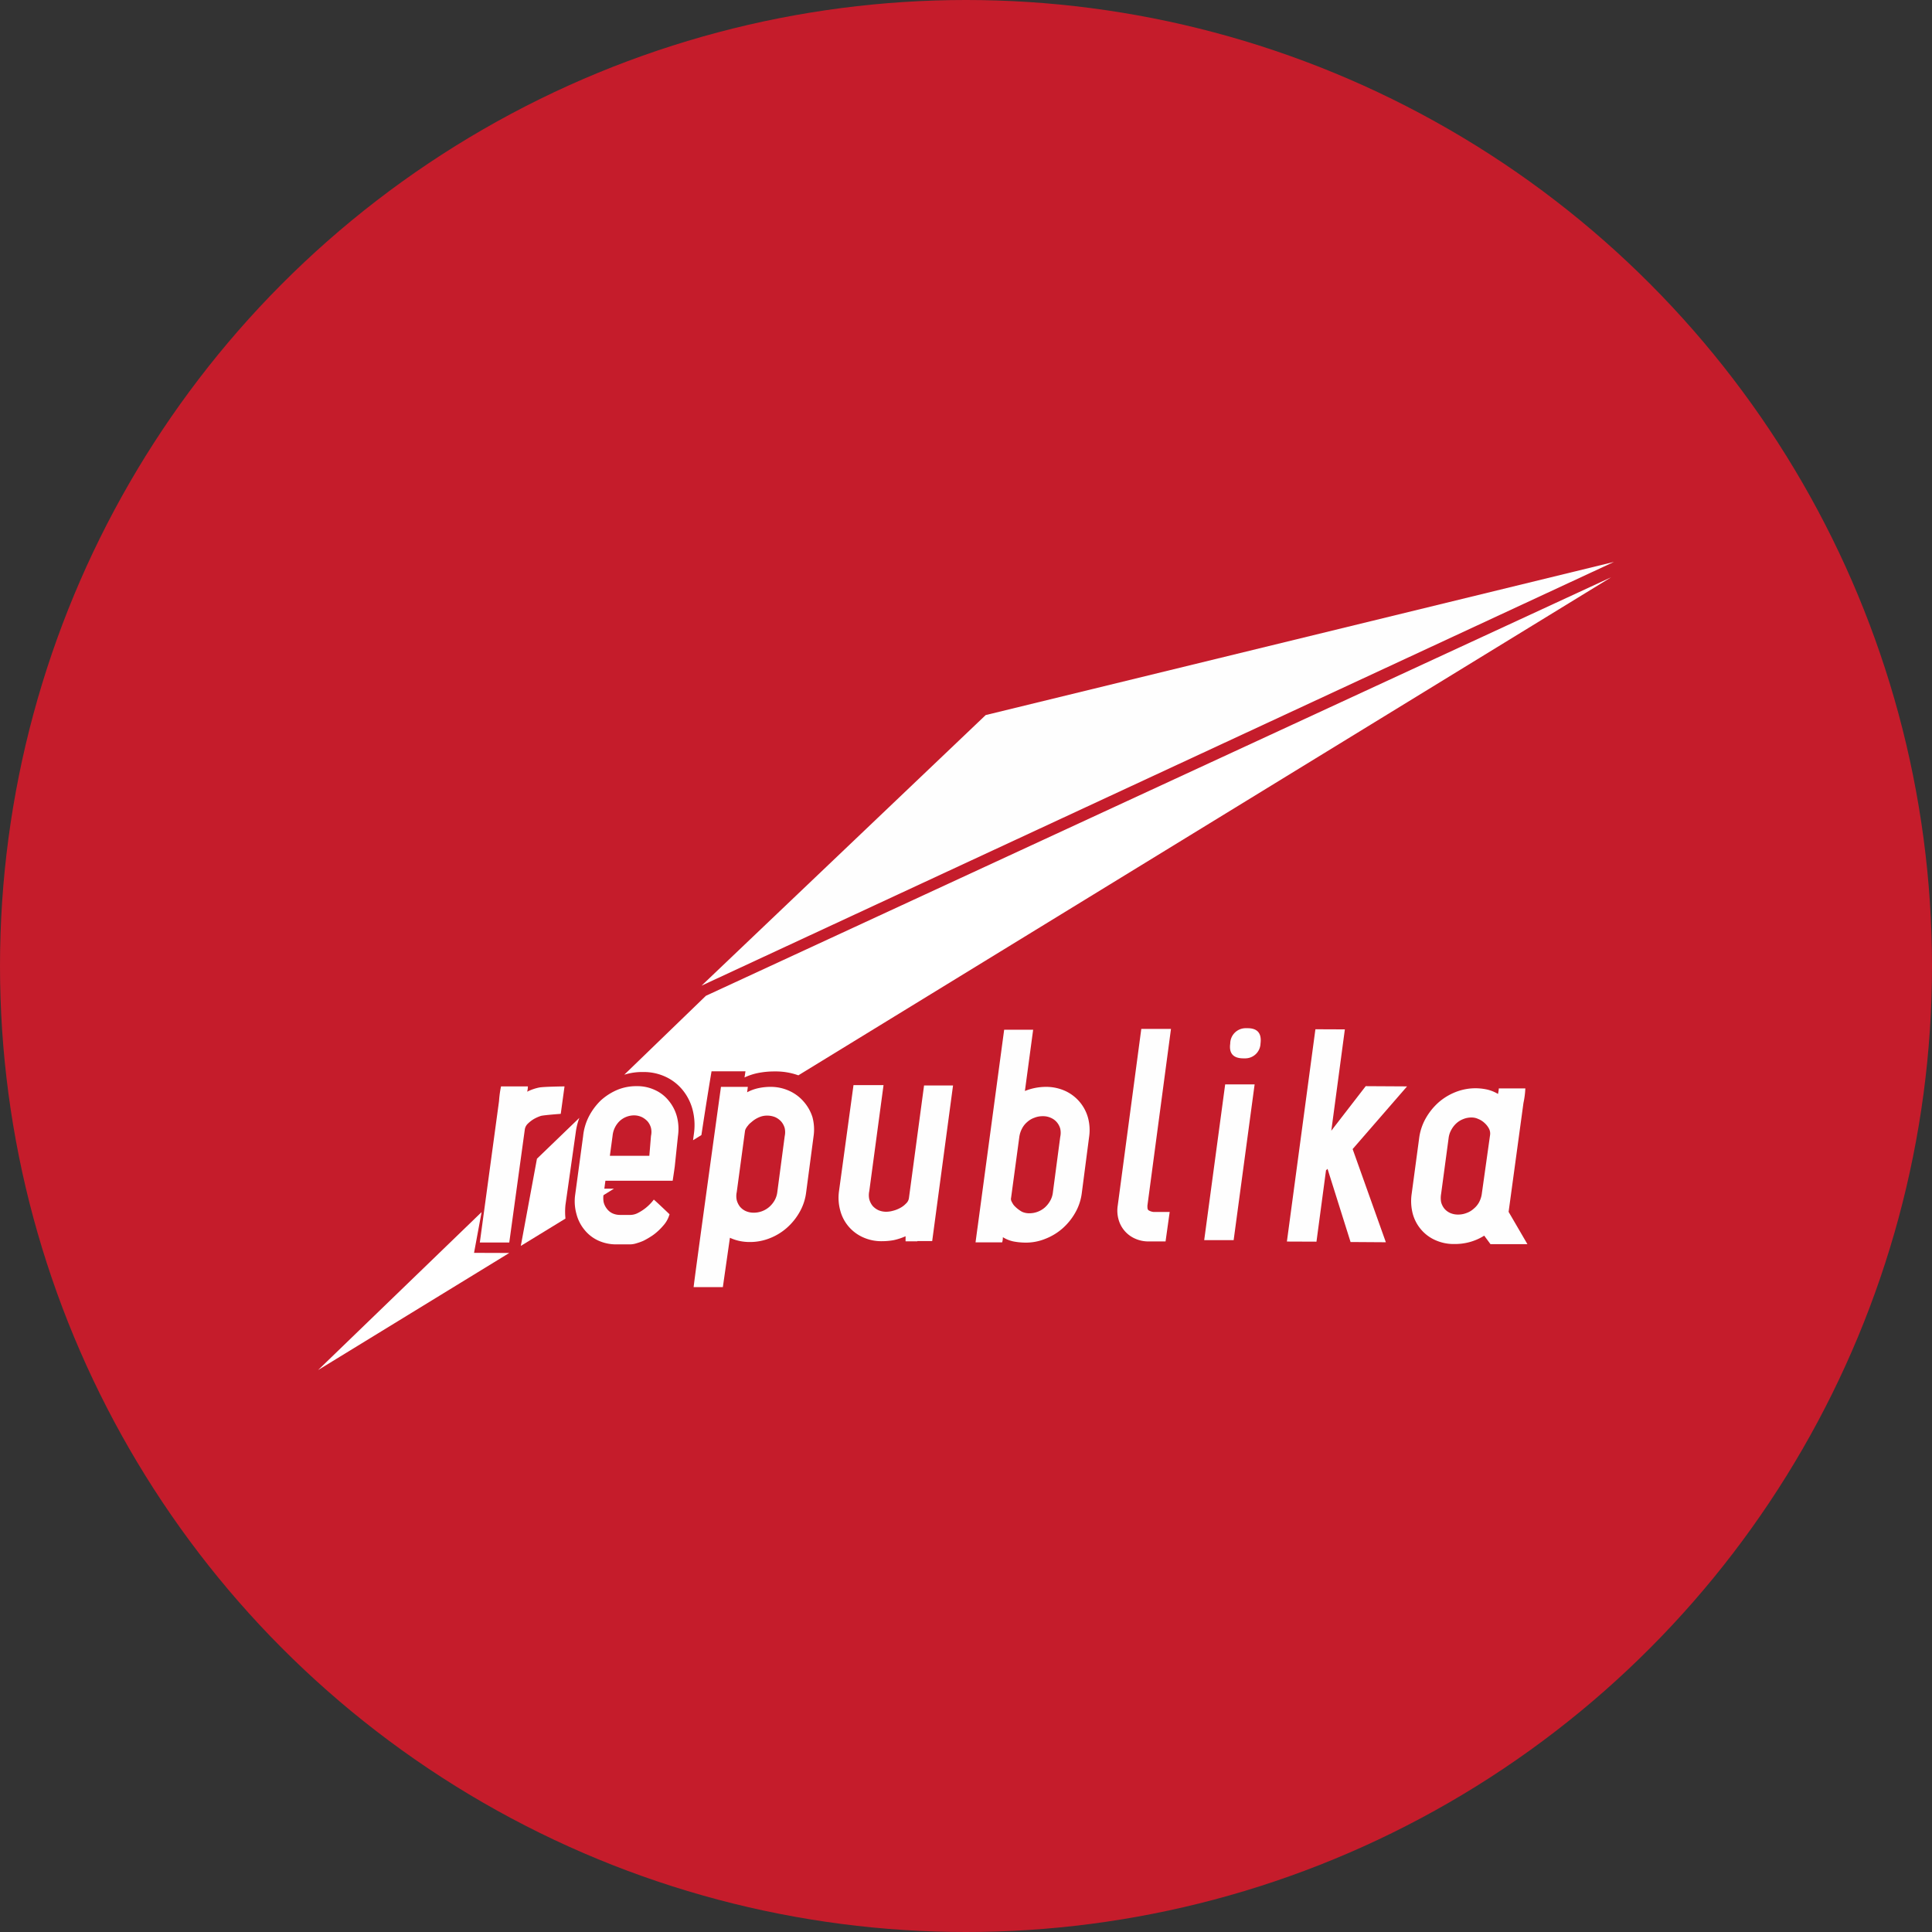
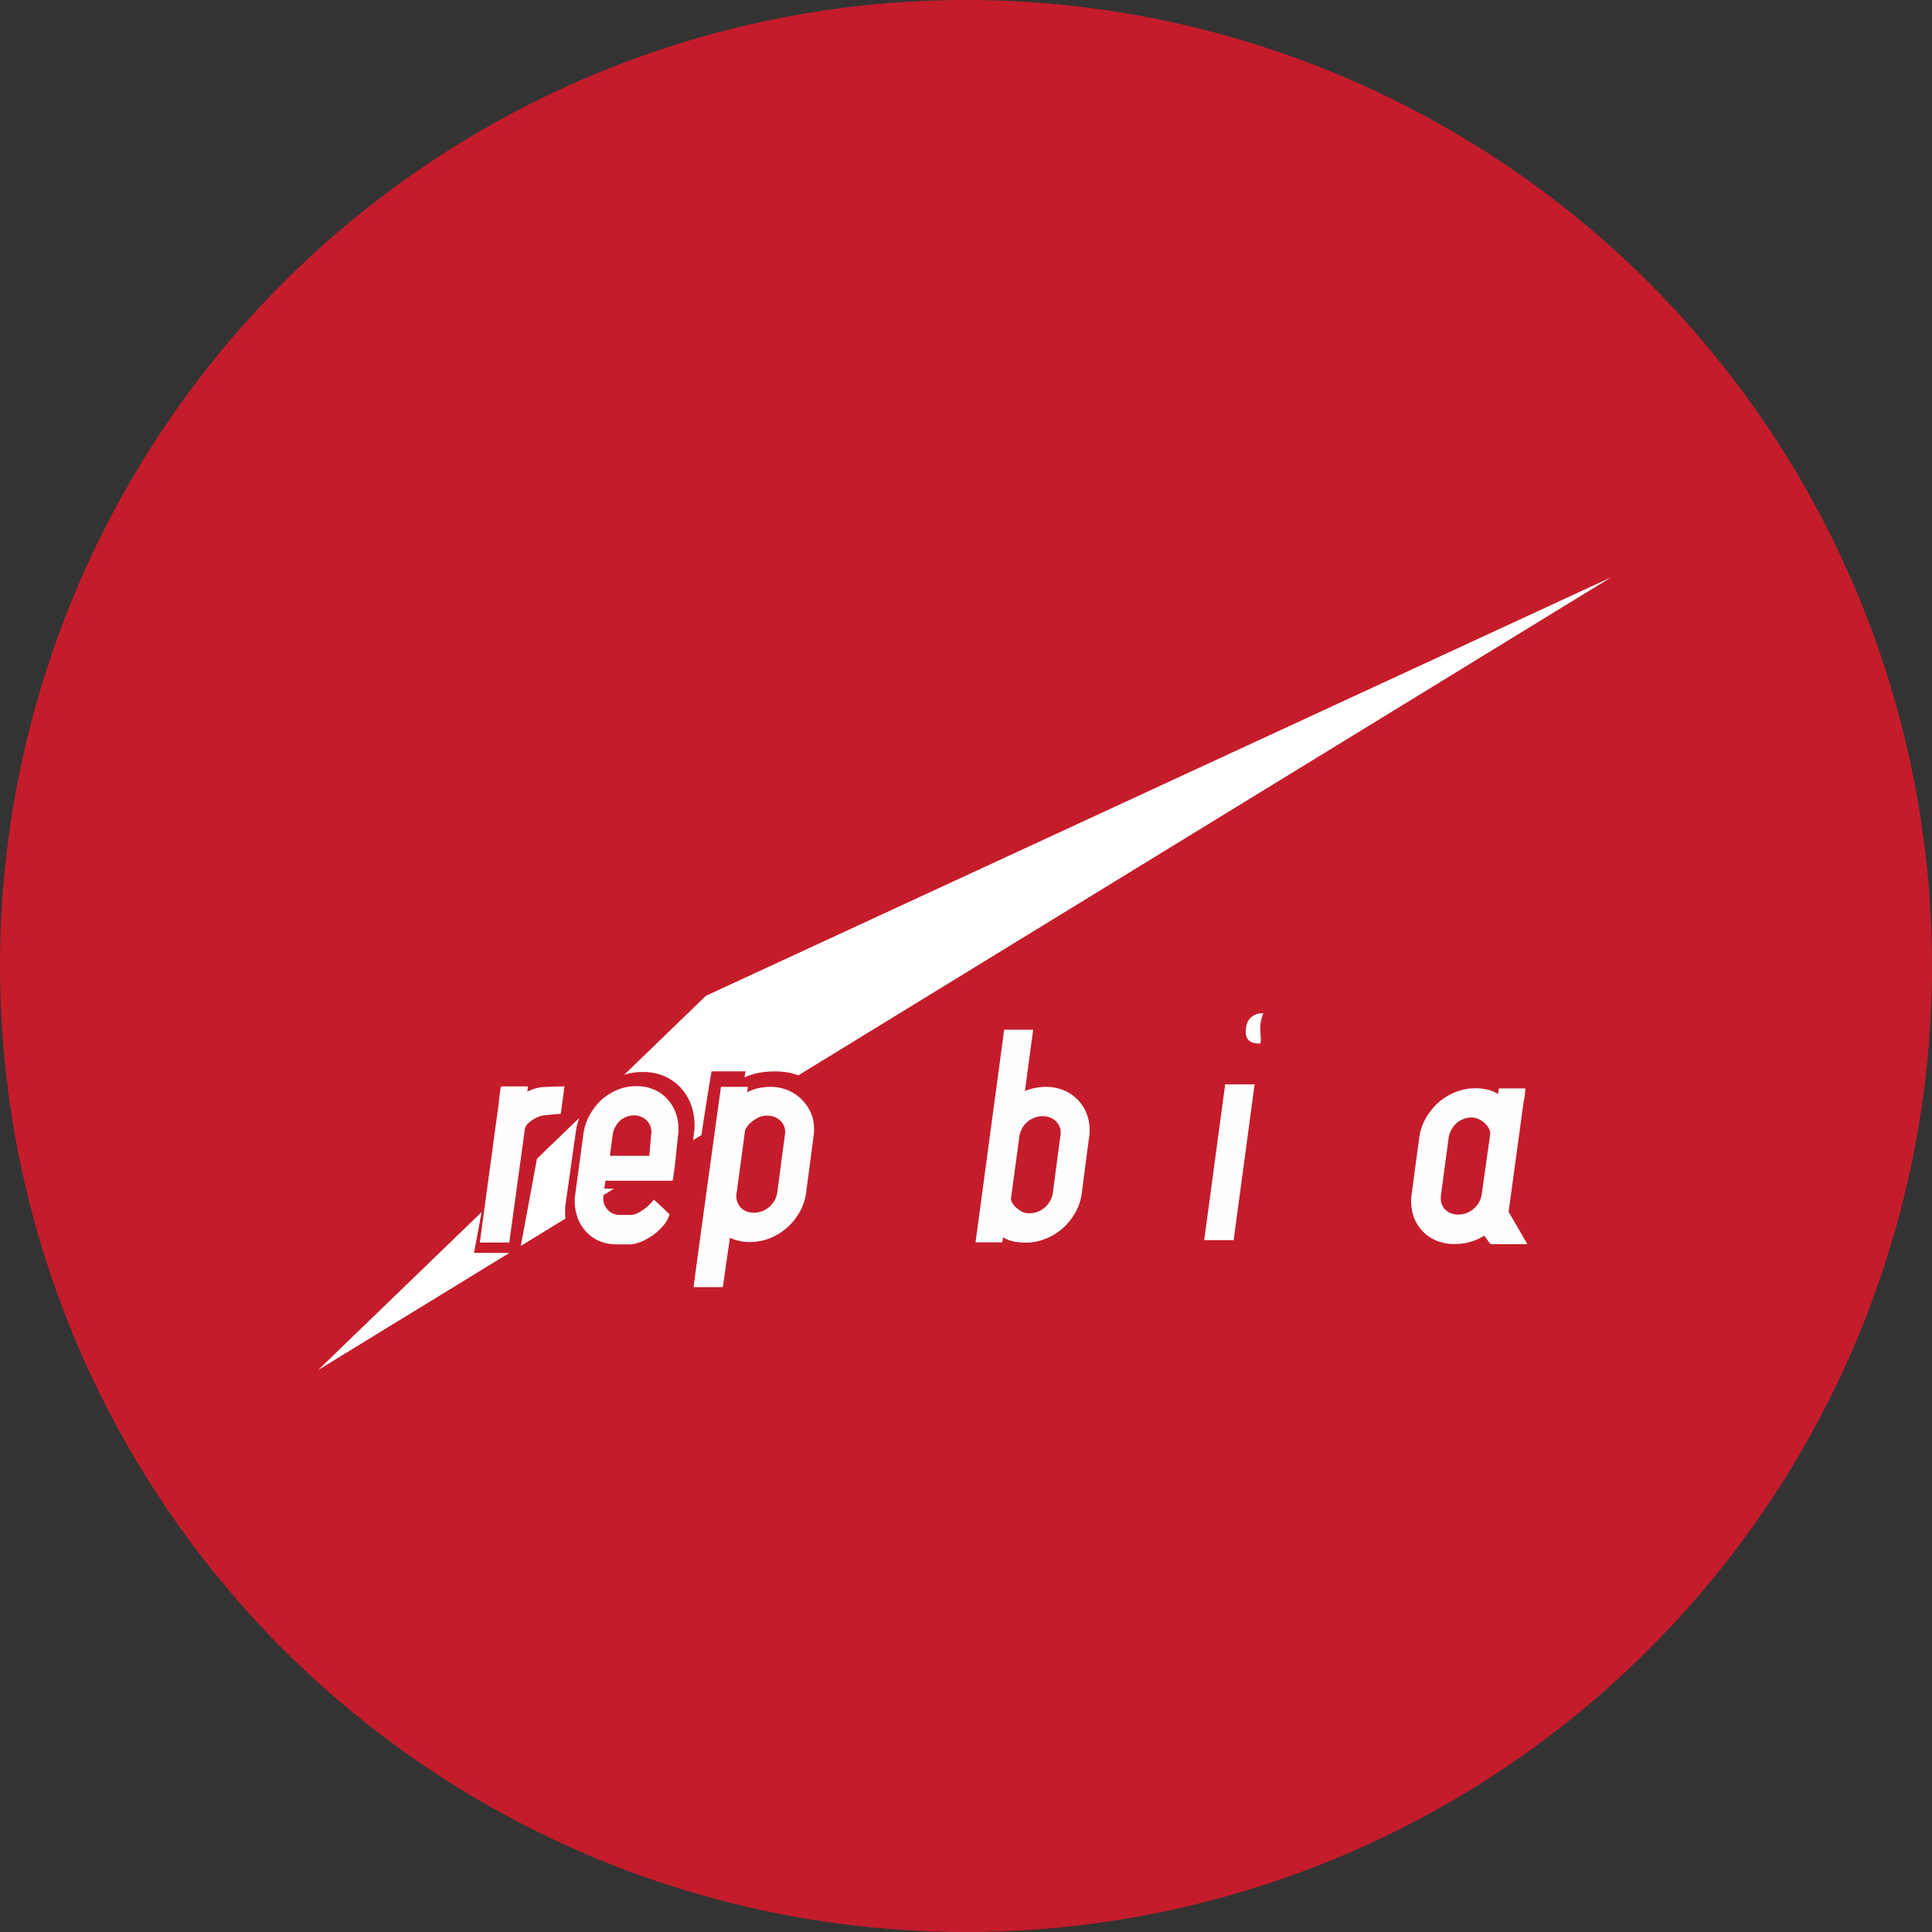
<svg xmlns="http://www.w3.org/2000/svg" id="Layer_1" data-name="Layer 1" viewBox="0 0 164 164">
  <rect x="0" y="0" width="164" height="164" fill="#333333" stroke="none" />
  <defs>
    <style>.cls-1{fill:#c51c2b;}.cls-2{fill:#fefefe;}.cls-2,.cls-3{fill-rule:evenodd;}.cls-3{fill:#fff;}</style>
  </defs>
  <g id="Color_bubbles" data-name="Color bubbles">
    <circle class="cls-1" cx="82" cy="82" r="82" />
  </g>
  <g id="Logos">
    <g id="International-N-Z">
      <g id="TVREPPL">
        <g id="Page-1">
-           <polygon id="Fill-1" class="cls-2" points="83.67 60.7 59.55 83.67 137 47.7 83.67 60.7" />
          <path id="Combined-Shape" class="cls-3" d="M59.54,96.35l-.71.44.08-.6a5.18,5.18,0,0,0-.12-2,4.41,4.41,0,0,0-.85-1.67,4.08,4.08,0,0,0-1.45-1.12,4.38,4.38,0,0,0-1.92-.4,5,5,0,0,0-1.58.23l6.93-6.7L136.77,49l-69,42.28a5.67,5.67,0,0,0-2-.33,7.06,7.06,0,0,0-1.3.11,5.08,5.08,0,0,0-1.27.4l.08-.52H60.4S60,93.3,59.54,96.35ZM48,103.44l-3.79,2.32,1.37-7.4,3.6-3.47a5.53,5.53,0,0,0-.31,1.26L48,102.28A5.62,5.62,0,0,0,48,103.44Zm3.12-1.92,1-.62H51.2Zm-7.89,4.84L27,116.3l13.88-13.41-.64,3.46Z" />
          <path id="Fill-3" class="cls-2" d="M47.6,94.55s-1.5.11-1.7.18a3.24,3.24,0,0,0-.6.27,2.81,2.81,0,0,0-.51.4.85.85,0,0,0-.24.47l-1.32,9.6h-2.5l1.63-12a9.05,9.05,0,0,1,.17-1.25h2.28a1.75,1.75,0,0,1-.06.45,4,4,0,0,1,1-.35c.34-.08,2.17-.1,2.17-.1Z" />
          <path id="Fill-5" class="cls-2" d="M56.84,103.05a2.4,2.4,0,0,1-.55,1,4.94,4.94,0,0,1-.56.56,3.85,3.85,0,0,1-.52.38,6.65,6.65,0,0,1-.58.33,4.44,4.44,0,0,1-.61.22,1.84,1.84,0,0,1-.57.09H52.32a3.63,3.63,0,0,1-1.55-.33,3.22,3.22,0,0,1-1.16-.91,3.45,3.45,0,0,1-.68-1.35,4,4,0,0,1-.1-1.66l.67-4.95a4.67,4.67,0,0,1,.5-1.68,5.27,5.27,0,0,1,1-1.34,5,5,0,0,1,1.41-.9,4.19,4.19,0,0,1,1.64-.31,3.49,3.49,0,0,1,1.55.33,3.17,3.17,0,0,1,1.17.91,3.57,3.57,0,0,1,.69,1.34,4.17,4.17,0,0,1,.09,1.65L57.28,99c-.05.39-.18,1.23-.18,1.23H51.39l-.15,1.12a2,2,0,0,0,0,.69,1.46,1.46,0,0,0,.27.56,1.28,1.28,0,0,0,.49.4,1.56,1.56,0,0,0,.64.13h.88a1.45,1.45,0,0,0,.58-.14,3.93,3.93,0,0,0,1.4-1.16c.32.27,1.17,1.09,1.33,1.24Zm-1.58-6.63a1.52,1.52,0,0,0,0-.67,1.43,1.43,0,0,0-.29-.56,1.67,1.67,0,0,0-.5-.37,1.57,1.57,0,0,0-.64-.14,1.81,1.81,0,0,0-1.25.5A2,2,0,0,0,52,96.41l-.23,1.7h3.35Z" />
          <path id="Fill-7" class="cls-2" d="M68.43,101.22a4.46,4.46,0,0,1-.55,1.66,5.18,5.18,0,0,1-1.08,1.34,4.85,4.85,0,0,1-1.46.89,4.52,4.52,0,0,1-1.71.32,4.12,4.12,0,0,1-.86-.09,3.85,3.85,0,0,1-.81-.27l-.6,4.19H58.88c0-.25,2.32-17,2.32-17h2.28l-.06.46a3.63,3.63,0,0,1,1-.36,4.78,4.78,0,0,1,1-.1A3.77,3.77,0,0,1,67,92.6a3.52,3.52,0,0,1,1.22.91,3.66,3.66,0,0,1,.74,1.3,4,4,0,0,1,.1,1.65Zm-1.82-4.77a1.61,1.61,0,0,0,0-.69,1.45,1.45,0,0,0-.3-.56,1.55,1.55,0,0,0-.51-.37,1.79,1.79,0,0,0-.68-.13,1.65,1.65,0,0,0-.66.13,2.28,2.28,0,0,0-.6.36l-.19.16a1.29,1.29,0,0,0-.19.21,1.19,1.19,0,0,0-.16.23.58.58,0,0,0-.08.22l-.7,5.18a1.61,1.61,0,0,0,0,.69,1.55,1.55,0,0,0,.28.56,1.39,1.39,0,0,0,.5.37,1.65,1.65,0,0,0,.66.13,2,2,0,0,0,1.32-.49,2.17,2.17,0,0,0,.45-.55,1.88,1.88,0,0,0,.23-.69Z" />
-           <path id="Fill-9" class="cls-2" d="M77.87,105.37h-1v-.43a5.1,5.1,0,0,1-1,.33,5.55,5.55,0,0,1-1,.09,3.75,3.75,0,0,1-1.61-.33,3.44,3.44,0,0,1-1.93-2.26,4.05,4.05,0,0,1-.11-1.66l1.23-9H75l-1.21,9a1.61,1.61,0,0,0,0,.69,1.55,1.55,0,0,0,.28.56,1.52,1.52,0,0,0,.5.37,1.65,1.65,0,0,0,.66.13,2.1,2.1,0,0,0,.56-.08,2.57,2.57,0,0,0,.6-.23,1.89,1.89,0,0,0,.51-.38.77.77,0,0,0,.26-.5l1.28-9.53H80.9l-1.77,13.21H77.87" />
          <path id="Fill-11" class="cls-2" d="M91.83,101.27a4.46,4.46,0,0,1-.55,1.66,5.18,5.18,0,0,1-1.08,1.34,4.9,4.9,0,0,1-1.47.89,4.33,4.33,0,0,1-1.71.32,5.56,5.56,0,0,1-1-.1,2.78,2.78,0,0,1-.89-.36,1.53,1.53,0,0,1-.06.44H82.81s.12-.91.18-1.33l2.25-16.72H87.7l-.7,5.2a4.79,4.79,0,0,1,1.79-.35,3.92,3.92,0,0,1,1.62.34,3.53,3.53,0,0,1,1.94,2.26,4,4,0,0,1,.1,1.65ZM90,96.5a1.61,1.61,0,0,0,0-.69,1.45,1.45,0,0,0-.3-.56,1.38,1.38,0,0,0-.52-.37,1.54,1.54,0,0,0-.67-.13,1.85,1.85,0,0,0-.7.13,1.79,1.79,0,0,0-.61.36,1.81,1.81,0,0,0-.44.55,2.16,2.16,0,0,0-.23.69l-.7,5.18a.45.45,0,0,0,0,.23,1,1,0,0,0,.11.23,1.07,1.07,0,0,0,.15.22,2.75,2.75,0,0,0,.66.52,1.47,1.47,0,0,0,.62.13,2,2,0,0,0,1.32-.49,2.22,2.22,0,0,0,.45-.56,1.83,1.83,0,0,0,.23-.68Z" />
-           <path id="Fill-13" class="cls-2" d="M98.94,105.38H97.51a2.71,2.71,0,0,1-1.16-.24,2.49,2.49,0,0,1-1.4-1.62,2.77,2.77,0,0,1-.07-1.18l2-15H99.4l-2,15c0,.21,0,.34.12.41a1,1,0,0,0,.42.13h1.35Z" />
-           <path id="Fill-15" class="cls-2" d="M107,88.58a1.3,1.3,0,0,1-1.34,1.26h-.11c-.86,0-1.24-.42-1.12-1.26a1.31,1.31,0,0,1,1.32-1.3h.15C106.75,87.28,107.11,87.72,107,88.58Zm-2.28,16.69h-2.5L104,92.05h2.5Z" />
-           <polygon id="Fill-17" class="cls-2" points="114.66 105.43 114.65 105.45 112.69 99.22 112.56 99.34 111.75 105.4 109.24 105.39 111.66 87.37 114.16 87.38 113.01 95.98 115.93 92.2 119.44 92.22 114.82 97.54 117.64 105.45 114.66 105.43" />
+           <path id="Fill-15" class="cls-2" d="M107,88.58h-.11c-.86,0-1.24-.42-1.12-1.26a1.31,1.31,0,0,1,1.32-1.3h.15C106.75,87.28,107.11,87.72,107,88.58Zm-2.28,16.69h-2.5L104,92.05h2.5Z" />
          <path id="Fill-19" class="cls-2" d="M129.65,105.61h-3.13l-.53-.72a4.59,4.59,0,0,1-1.22.54,4.74,4.74,0,0,1-1.3.17,3.81,3.81,0,0,1-1.63-.33,3.37,3.37,0,0,1-1.21-.9,3.44,3.44,0,0,1-.71-1.35,4.27,4.27,0,0,1-.09-1.67l.64-4.76a4.6,4.6,0,0,1,.55-1.65,5.31,5.31,0,0,1,1.07-1.34,4.93,4.93,0,0,1,1.47-.9,4.58,4.58,0,0,1,2.69-.21,3.29,3.29,0,0,1,.91.37,3.81,3.81,0,0,0,.07-.47h2.25a7.4,7.4,0,0,1-.16,1.24l-1.26,9.24,1.59,2.73Zm-3.16-9.29a.91.91,0,0,0-.11-.54,1.74,1.74,0,0,0-.38-.47,1.69,1.69,0,0,0-.53-.33,1.3,1.3,0,0,0-.55-.12,1.85,1.85,0,0,0-.7.13,1.87,1.87,0,0,0-.59.36,2.1,2.1,0,0,0-.43.55,1.88,1.88,0,0,0-.23.69l-.64,4.76a2,2,0,0,0,0,.69,1.48,1.48,0,0,0,.28.56,1.39,1.39,0,0,0,.5.37,1.65,1.65,0,0,0,.66.13,1.94,1.94,0,0,0,.71-.13,1.79,1.79,0,0,0,.61-.36,1.88,1.88,0,0,0,.46-.55,2.16,2.16,0,0,0,.23-.69Z" />
        </g>
      </g>
    </g>
  </g>
</svg>